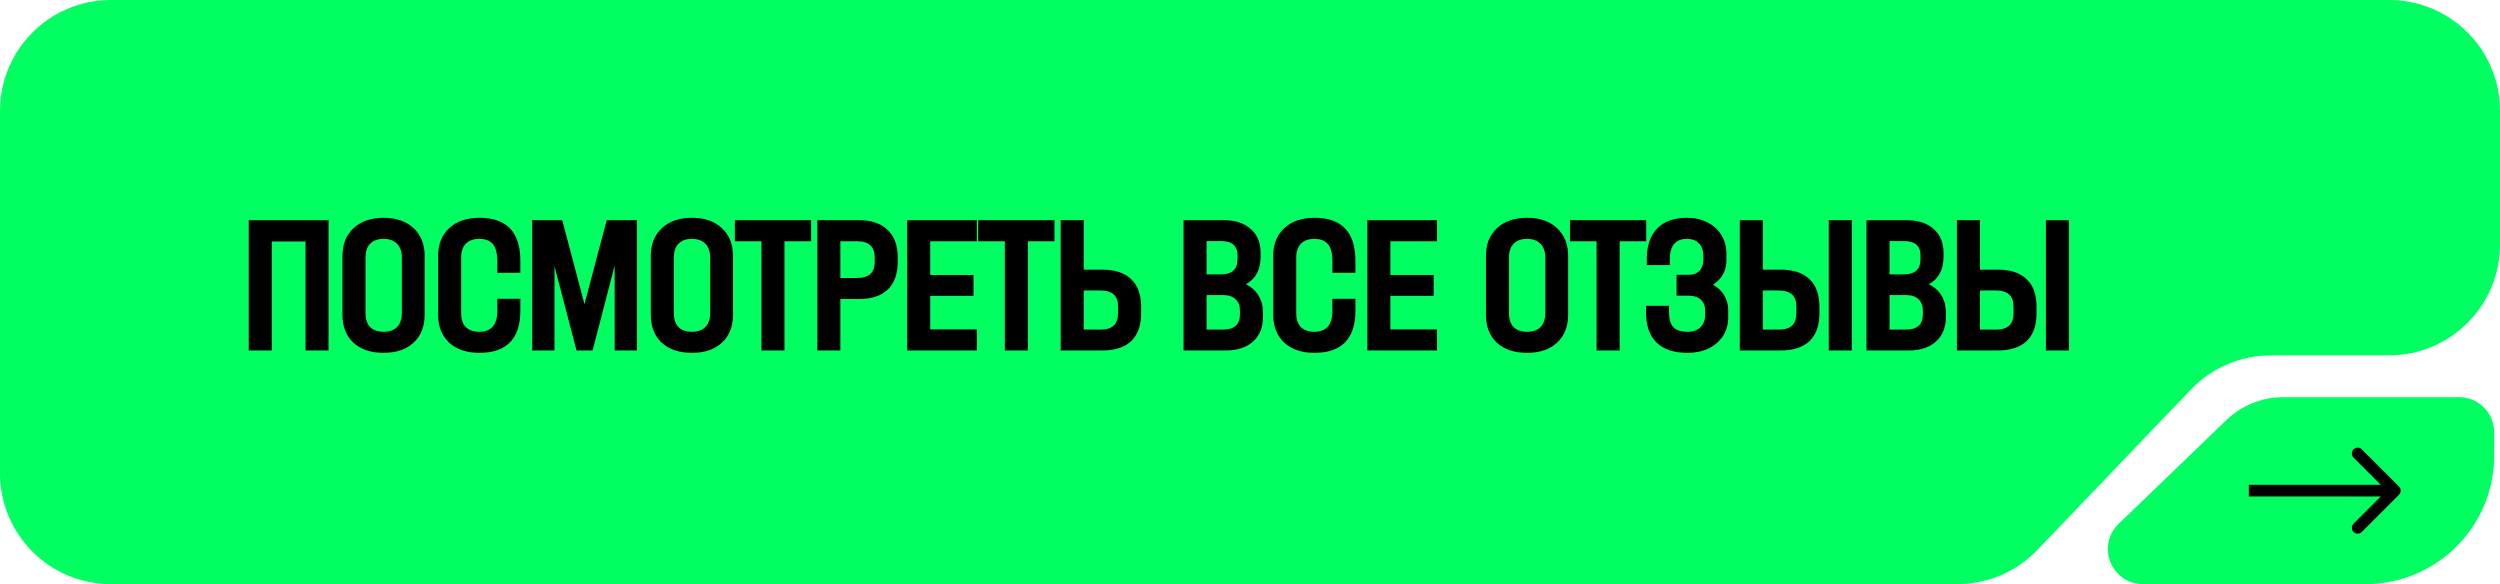
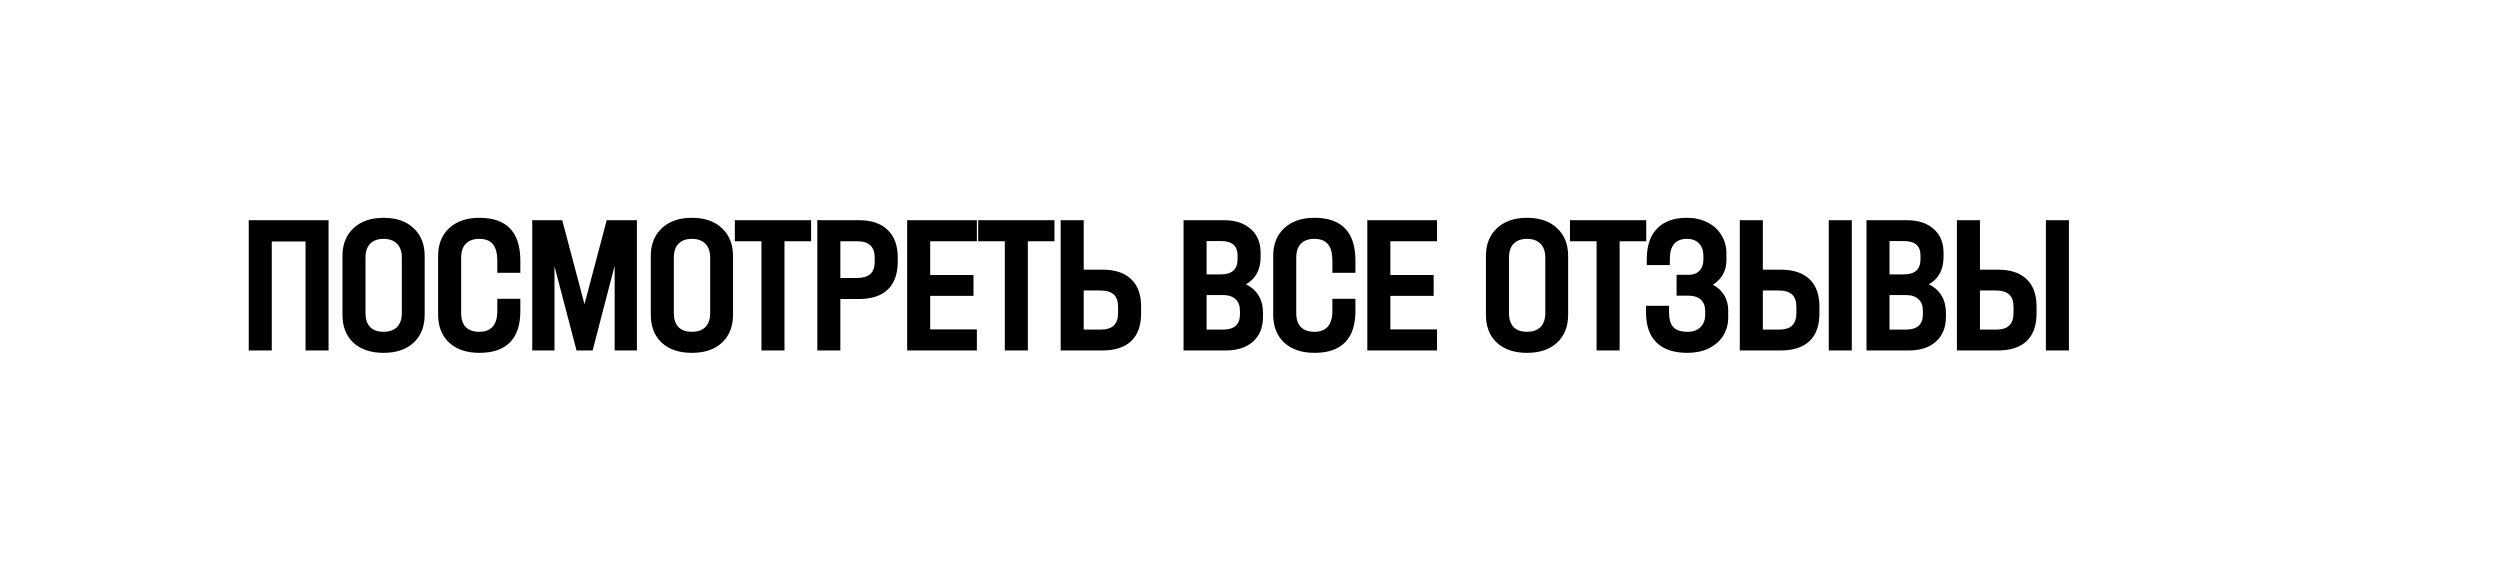
<svg xmlns="http://www.w3.org/2000/svg" width="214" height="50" viewBox="0 0 214 50" fill="none">
-   <path d="M0 40.51C0 45.751 4.249 50 9.49 50H167.545C170.133 50 172.61 48.943 174.4 47.073L187.543 33.344C189.333 31.475 191.81 30.417 194.398 30.417H204.51C209.751 30.417 214 26.169 214 20.927V9.49C214 4.249 209.751 -3.8147e-06 204.51 -3.8147e-06H9.49C4.249 -3.8147e-06 0 4.249 0 9.49V40.51Z" fill="#00FF60" />
-   <path d="M213.5 37C213.5 35.343 212.157 34 210.5 34H195.436C193.625 34 191.884 34.702 190.58 35.958L181.359 44.839C179.414 46.712 180.74 50 183.44 50H202.5C208.575 50 213.5 45.075 213.5 39V37Z" fill="#00FF60" />
  <path d="M28.126 18.848V30H26.154V20.667H23.264V30H21.292V18.848H28.126ZM32.833 30.204C31.745 30.204 30.884 29.915 30.249 29.337C29.626 28.748 29.314 27.949 29.314 26.94V21.908C29.314 20.911 29.631 20.117 30.266 19.528C30.901 18.939 31.756 18.644 32.833 18.644C33.921 18.644 34.777 18.939 35.4 19.528C36.035 20.117 36.352 20.911 36.352 21.908V26.94C36.352 27.949 36.035 28.748 35.4 29.337C34.777 29.915 33.921 30.204 32.833 30.204ZM32.833 28.402C33.332 28.402 33.717 28.266 33.989 27.994C34.261 27.711 34.397 27.314 34.397 26.804V22.061C34.397 21.54 34.261 21.143 33.989 20.871C33.717 20.588 33.332 20.446 32.833 20.446C32.334 20.446 31.949 20.588 31.677 20.871C31.416 21.143 31.286 21.54 31.286 22.061V26.804C31.286 27.314 31.416 27.711 31.677 27.994C31.949 28.266 32.334 28.402 32.833 28.402ZM41.039 30.204C39.951 30.204 39.09 29.915 38.455 29.337C37.821 28.748 37.503 27.949 37.503 26.94V21.908C37.503 20.899 37.821 20.106 38.455 19.528C39.09 18.939 39.951 18.644 41.039 18.644C43.374 18.644 44.541 19.868 44.541 22.316V23.353H42.569V22.316C42.569 21.681 42.445 21.211 42.195 20.905C41.946 20.599 41.555 20.446 41.022 20.446C40.524 20.446 40.138 20.588 39.866 20.871C39.606 21.143 39.475 21.54 39.475 22.061V26.804C39.475 27.325 39.606 27.722 39.866 27.994C40.138 28.266 40.524 28.402 41.022 28.402C42.054 28.402 42.569 27.807 42.569 26.617V25.58H44.541V26.617C44.541 27.807 44.247 28.702 43.657 29.303C43.068 29.904 42.195 30.204 41.039 30.204ZM54.519 30H52.615V22.741L50.728 30H49.351L47.464 22.792V30H45.56V18.848H48.127L50.031 26.039L51.935 18.848H54.519V30ZM59.227 30.204C58.139 30.204 57.278 29.915 56.643 29.337C56.02 28.748 55.708 27.949 55.708 26.94V21.908C55.708 20.911 56.025 20.117 56.66 19.528C57.294 18.939 58.15 18.644 59.227 18.644C60.315 18.644 61.17 18.939 61.794 19.528C62.428 20.117 62.746 20.911 62.746 21.908V26.94C62.746 27.949 62.428 28.748 61.794 29.337C61.17 29.915 60.315 30.204 59.227 30.204ZM59.227 28.402C59.725 28.402 60.111 28.266 60.383 27.994C60.655 27.711 60.791 27.314 60.791 26.804V22.061C60.791 21.54 60.655 21.143 60.383 20.871C60.111 20.588 59.725 20.446 59.227 20.446C58.728 20.446 58.343 20.588 58.071 20.871C57.81 21.143 57.68 21.54 57.68 22.061V26.804C57.68 27.314 57.81 27.711 58.071 27.994C58.343 28.266 58.728 28.402 59.227 28.402ZM62.902 20.65V18.848H69.43V20.65H67.152V30H65.18V20.65H62.902ZM73.515 18.848C74.592 18.848 75.413 19.126 75.98 19.681C76.558 20.225 76.847 21.013 76.847 22.044V22.384C76.847 23.438 76.564 24.237 75.997 24.781C75.43 25.325 74.603 25.597 73.515 25.597H71.934V30H69.962V18.848H73.515ZM73.362 23.795C73.849 23.795 74.223 23.687 74.484 23.472C74.745 23.245 74.875 22.883 74.875 22.384V22.044C74.875 21.115 74.371 20.65 73.362 20.65H71.934V23.795H73.362ZM83.62 18.848V20.65H79.625V23.54H83.331V25.325H79.625V28.198H83.62V30H77.653V18.848H83.62ZM83.734 20.65V18.848H90.262V20.65H87.984V30H86.012V20.65H83.734ZM92.766 18.848V23.081H94.347C95.435 23.081 96.263 23.353 96.829 23.897C97.396 24.43 97.679 25.217 97.679 26.26V26.821C97.679 27.864 97.396 28.657 96.829 29.201C96.263 29.734 95.435 30 94.347 30H90.794V18.848H92.766ZM94.194 28.215C94.704 28.215 95.084 28.102 95.333 27.875C95.583 27.637 95.707 27.274 95.707 26.787V26.243C95.707 25.778 95.583 25.433 95.333 25.206C95.084 24.979 94.704 24.866 94.194 24.866H92.766V28.215H94.194ZM106.65 24.339C107.126 24.566 107.489 24.889 107.738 25.308C107.988 25.716 108.112 26.209 108.112 26.787V27.127C108.112 28.022 107.829 28.725 107.262 29.235C106.696 29.745 105.914 30 104.916 30H101.312V18.848H104.729C105.727 18.848 106.503 19.097 107.058 19.596C107.625 20.083 107.908 20.769 107.908 21.653V21.993C107.908 23.081 107.489 23.863 106.65 24.339ZM103.284 20.633V23.489H104.508C105.46 23.489 105.936 23.053 105.936 22.18V21.874C105.936 21.455 105.817 21.143 105.579 20.939C105.341 20.735 104.979 20.633 104.491 20.633H103.284ZM106.14 26.6C106.14 26.169 106.016 25.841 105.766 25.614C105.517 25.376 105.16 25.257 104.695 25.257H103.284V28.215H104.678C105.653 28.215 106.14 27.779 106.14 26.906V26.6ZM112.522 30.204C111.434 30.204 110.573 29.915 109.938 29.337C109.304 28.748 108.986 27.949 108.986 26.94V21.908C108.986 20.899 109.304 20.106 109.938 19.528C110.573 18.939 111.434 18.644 112.522 18.644C114.857 18.644 116.024 19.868 116.024 22.316V23.353H114.052V22.316C114.052 21.681 113.928 21.211 113.678 20.905C113.429 20.599 113.038 20.446 112.505 20.446C112.007 20.446 111.621 20.588 111.349 20.871C111.089 21.143 110.958 21.54 110.958 22.061V26.804C110.958 27.325 111.089 27.722 111.349 27.994C111.621 28.266 112.007 28.402 112.505 28.402C113.537 28.402 114.052 27.807 114.052 26.617V25.58H116.024V26.617C116.024 27.807 115.73 28.702 115.14 29.303C114.551 29.904 113.678 30.204 112.522 30.204ZM123.01 18.848V20.65H119.015V23.54H122.721V25.325H119.015V28.198H123.01V30H117.043V18.848H123.01ZM130.714 30.204C129.626 30.204 128.765 29.915 128.13 29.337C127.507 28.748 127.195 27.949 127.195 26.94V21.908C127.195 20.911 127.513 20.117 128.147 19.528C128.782 18.939 129.638 18.644 130.714 18.644C131.802 18.644 132.658 18.939 133.281 19.528C133.916 20.117 134.233 20.911 134.233 21.908V26.94C134.233 27.949 133.916 28.748 133.281 29.337C132.658 29.915 131.802 30.204 130.714 30.204ZM130.714 28.402C131.213 28.402 131.598 28.266 131.87 27.994C132.142 27.711 132.278 27.314 132.278 26.804V22.061C132.278 21.54 132.142 21.143 131.87 20.871C131.598 20.588 131.213 20.446 130.714 20.446C130.216 20.446 129.83 20.588 129.558 20.871C129.298 21.143 129.167 21.54 129.167 22.061V26.804C129.167 27.314 129.298 27.711 129.558 27.994C129.83 28.266 130.216 28.402 130.714 28.402ZM134.39 20.65V18.848H140.918V20.65H138.64V30H136.668V20.65H134.39ZM146.626 24.373C147.045 24.6 147.368 24.9 147.595 25.274C147.821 25.648 147.935 26.084 147.935 26.583V27.178C147.935 27.767 147.787 28.294 147.493 28.759C147.198 29.212 146.784 29.569 146.252 29.83C145.73 30.079 145.13 30.204 144.45 30.204C143.282 30.204 142.398 29.909 141.798 29.32C141.197 28.731 140.897 27.864 140.897 26.719V26.175H142.869V26.719C142.869 27.32 142.993 27.75 143.243 28.011C143.492 28.272 143.906 28.402 144.484 28.402C144.926 28.402 145.283 28.272 145.555 28.011C145.827 27.739 145.963 27.388 145.963 26.957V26.617C145.963 26.198 145.838 25.875 145.589 25.648C145.339 25.421 144.982 25.308 144.518 25.308H143.515V23.523H144.586C144.96 23.523 145.254 23.41 145.47 23.183C145.696 22.945 145.81 22.628 145.81 22.231V21.891C145.81 21.449 145.685 21.098 145.436 20.837C145.186 20.576 144.846 20.446 144.416 20.446C143.43 20.446 142.937 21.024 142.937 22.18V22.69H140.965V22.18C140.965 21.035 141.259 20.163 141.849 19.562C142.438 18.95 143.288 18.644 144.399 18.644C145.056 18.644 145.64 18.774 146.15 19.035C146.66 19.284 147.056 19.641 147.34 20.106C147.634 20.571 147.782 21.098 147.782 21.687V22.282C147.782 22.735 147.68 23.143 147.476 23.506C147.272 23.857 146.988 24.146 146.626 24.373ZM150.898 18.848V23.081H152.411C153.499 23.081 154.326 23.353 154.893 23.897C155.46 24.43 155.743 25.217 155.743 26.26V26.821C155.743 27.864 155.46 28.657 154.893 29.201C154.326 29.734 153.499 30 152.411 30H148.926V18.848H150.898ZM158.514 18.848V30H156.542V18.848H158.514ZM152.258 28.215C152.779 28.215 153.159 28.102 153.397 27.875C153.646 27.637 153.771 27.28 153.771 26.804V26.243C153.771 25.778 153.646 25.433 153.397 25.206C153.148 24.979 152.768 24.866 152.258 24.866H150.898V28.215H152.258ZM165.109 24.339C165.585 24.566 165.947 24.889 166.197 25.308C166.446 25.716 166.571 26.209 166.571 26.787V27.127C166.571 28.022 166.287 28.725 165.721 29.235C165.154 29.745 164.372 30 163.375 30H159.771V18.848H163.188C164.185 18.848 164.961 19.097 165.517 19.596C166.083 20.083 166.367 20.769 166.367 21.653V21.993C166.367 23.081 165.947 23.863 165.109 24.339ZM161.743 20.633V23.489H162.967C163.919 23.489 164.395 23.053 164.395 22.18V21.874C164.395 21.455 164.276 21.143 164.038 20.939C163.8 20.735 163.437 20.633 162.95 20.633H161.743ZM164.599 26.6C164.599 26.169 164.474 25.841 164.225 25.614C163.975 25.376 163.618 25.257 163.154 25.257H161.743V28.215H163.137C164.111 28.215 164.599 27.779 164.599 26.906V26.6ZM169.484 18.848V23.081H170.997C172.085 23.081 172.913 23.353 173.479 23.897C174.046 24.43 174.329 25.217 174.329 26.26V26.821C174.329 27.864 174.046 28.657 173.479 29.201C172.913 29.734 172.085 30 170.997 30H167.512V18.848H169.484ZM177.1 18.848V30H175.128V18.848H177.1ZM170.844 28.215C171.366 28.215 171.745 28.102 171.983 27.875C172.233 27.637 172.357 27.28 172.357 26.804V26.243C172.357 25.778 172.233 25.433 171.983 25.206C171.734 24.979 171.354 24.866 170.844 24.866H169.484V28.215H170.844Z" fill="black" />
-   <path d="M205.354 42.354C205.549 42.158 205.549 41.842 205.354 41.646L202.172 38.465C201.976 38.269 201.66 38.269 201.464 38.465C201.269 38.66 201.269 38.976 201.464 39.172L204.293 42L201.464 44.828C201.269 45.024 201.269 45.34 201.464 45.535C201.66 45.731 201.976 45.731 202.172 45.535L205.354 42.354ZM192.5 42.5L205 42.5L205 41.5L192.5 41.5L192.5 42.5Z" fill="black" />
</svg>